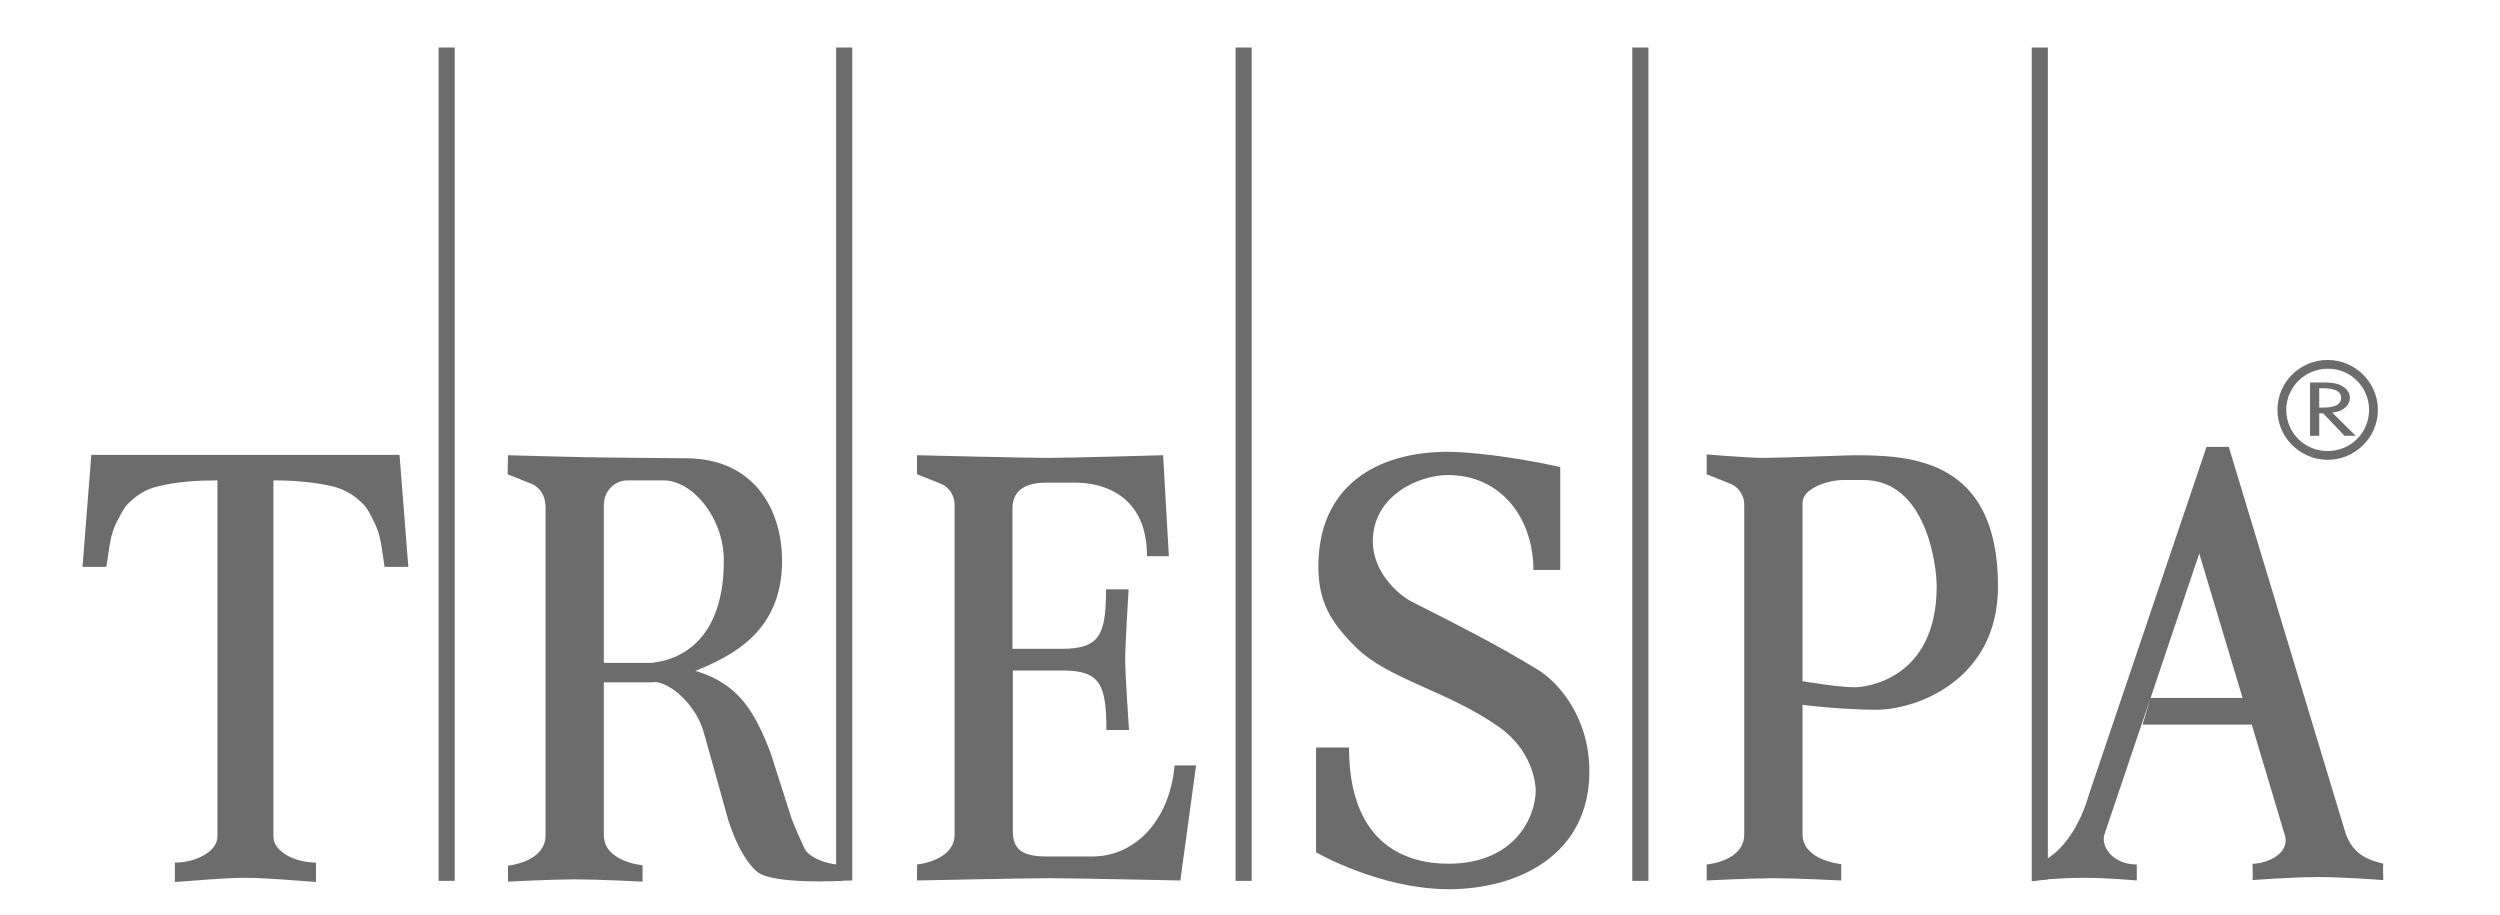
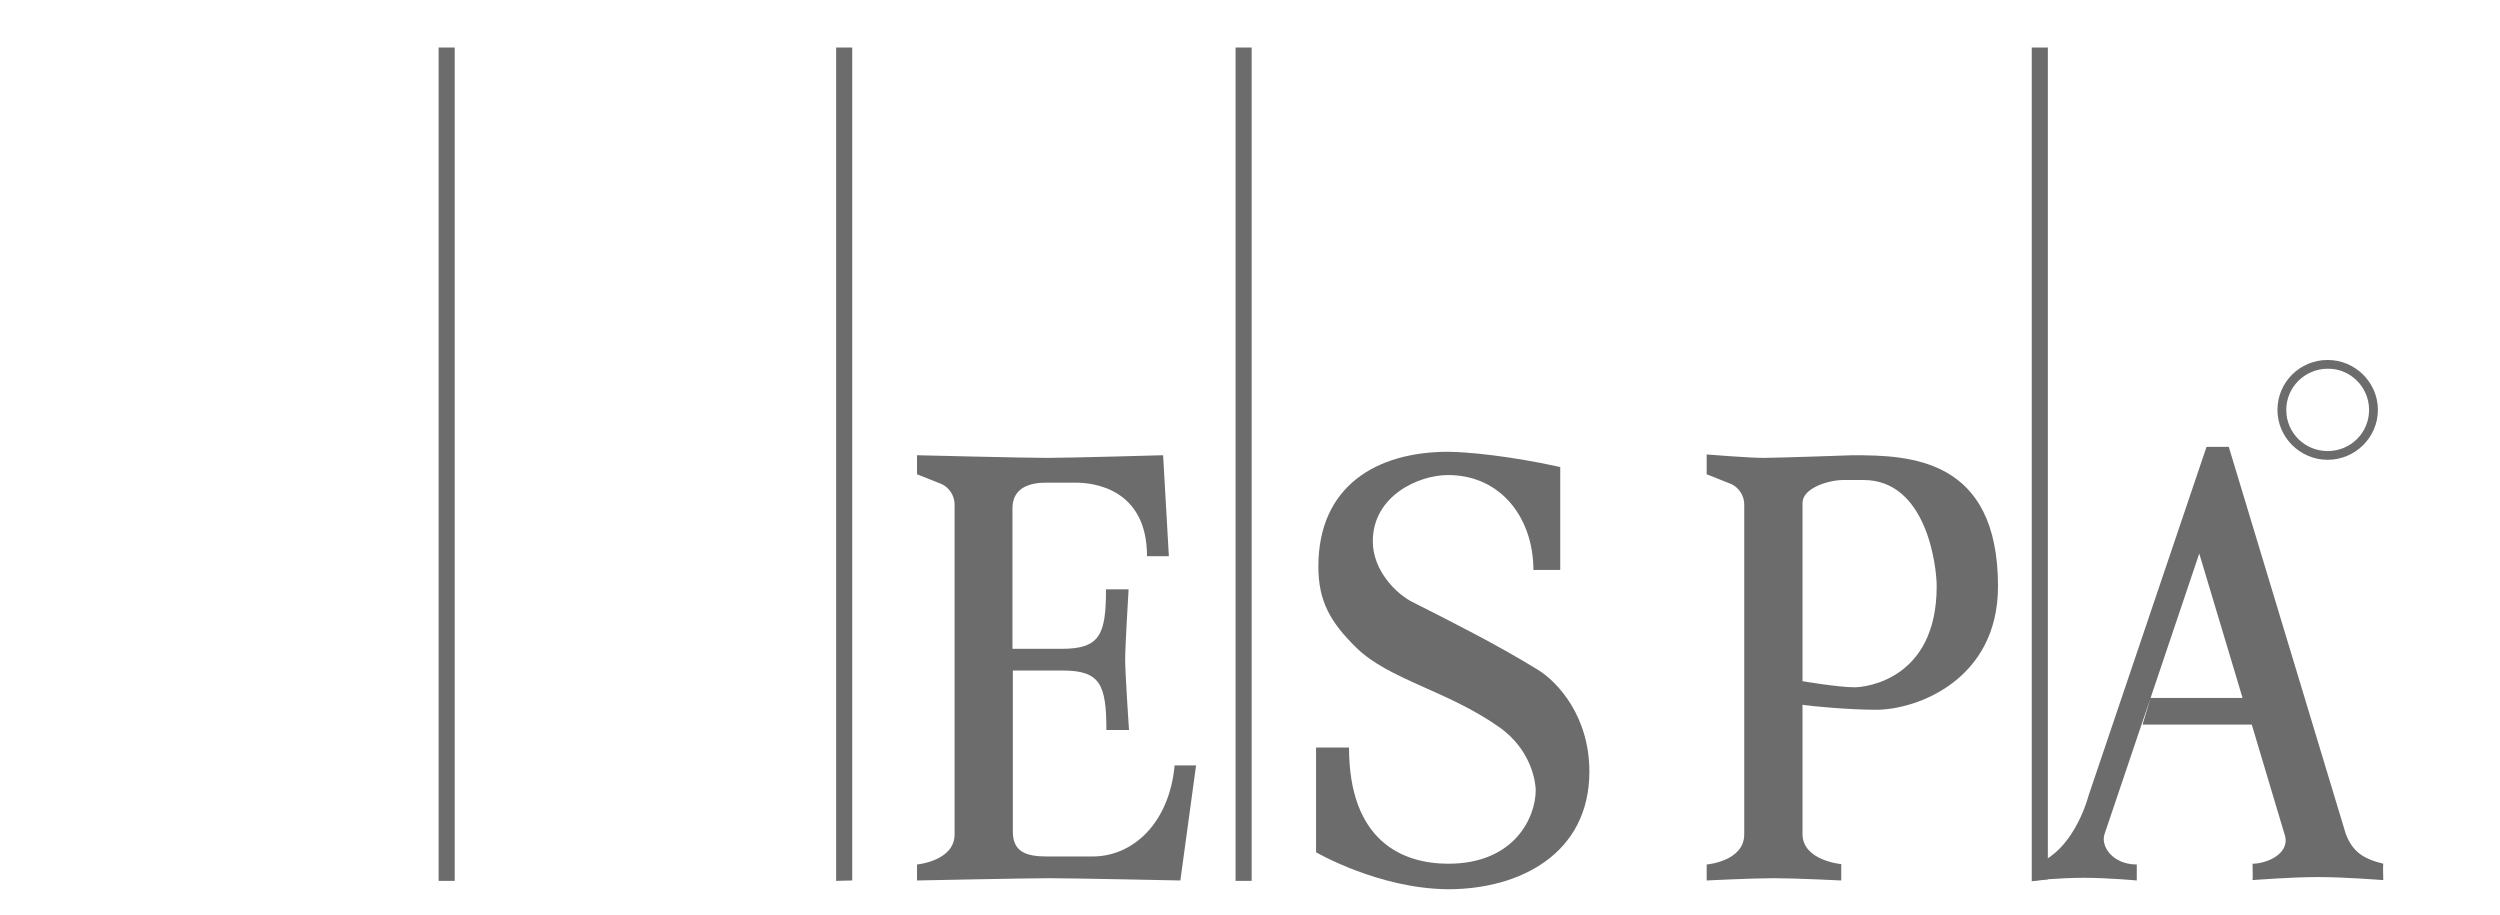
<svg xmlns="http://www.w3.org/2000/svg" width="164" height="60" xml:space="preserve" overflow="hidden">
  <g>
    <g>
-       <path d="M68.19 41.294 69.24 41.294 69.24 95.962 68.19 95.962Z" fill="#6C6C6C" fill-rule="nonzero" fill-opacity="1" transform="matrix(1.006 0 0 1 38.48 -38.177)" />
      <path d="M95.287 41.294 94.237 41.294 94.237 95.987 95.287 95.862Z" fill="#6C6C6C" fill-rule="nonzero" fill-opacity="1" transform="matrix(1.006 0 0 1 38.48 -38.177)" />
      <path d="M42.319 41.294 43.369 41.294 43.369 95.962 42.319 95.962Z" fill="#6C6C6C" fill-rule="nonzero" fill-opacity="1" transform="matrix(1.006 0 0 1 38.48 -38.177)" />
      <path d="M17.323 41.294 16.273 41.294 16.273 95.962 17.323 95.936Z" fill="#6C6C6C" fill-rule="nonzero" fill-opacity="1" transform="matrix(1.006 0 0 1 38.48 -38.177)" />
      <path d="M-9.649 41.294-8.599 41.294-8.599 95.962-9.649 95.962Z" fill="#6C6C6C" fill-rule="nonzero" fill-opacity="1" transform="matrix(1.006 0 0 1 38.48 -38.177)" />
      <path d="M47.568 94.087 47.568 87.213 49.718 87.213C49.718 93.387 53.242 94.837 56.192 94.837 60.492 94.837 61.891 91.812 61.891 90.012 61.891 89.587 61.666 87.388 59.492 85.863 56.142 83.488 52.318 82.763 50.193 80.664 48.518 79.014 47.718 77.639 47.718 75.339 47.718 70.04 51.543 67.815 56.167 67.815 57.367 67.815 60.267 68.09 63.491 68.815L63.491 75.564 61.741 75.564C61.741 72.215 59.667 69.34 56.167 69.34 54.267 69.34 51.268 70.69 51.268 73.69 51.268 75.589 52.768 77.114 53.842 77.664 56.642 79.089 59.267 80.414 61.991 82.088 63.316 82.888 65.391 85.163 65.391 88.787 65.391 94.212 60.816 96.511 56.192 96.511 51.668 96.486 47.568 94.087 47.568 94.087" fill="#6C6C6C" fill-rule="nonzero" fill-opacity="1" transform="matrix(1.006 0 0 1 38.48 -38.177)" />
      <path d="M101.986 83.963 107.985 83.963 105.16 74.49 101.986 83.963 101.386 85.738 98.986 92.887C98.711 93.662 99.486 94.887 101.086 94.887L101.086 95.936C101.086 95.936 99.186 95.761 97.661 95.761 95.987 95.761 94.412 95.936 94.412 95.936L94.412 94.887C96.486 94.262 97.586 91.662 97.936 90.387L105.635 67.49 107.085 67.49 114.709 92.862C115.159 94.062 115.859 94.512 117.159 94.837 117.134 94.862 117.159 95.912 117.159 95.912 117.134 95.912 114.684 95.712 112.909 95.712 111.134 95.712 108.635 95.912 108.635 95.912 108.66 95.912 108.635 94.862 108.635 94.837 109.56 94.837 111.184 94.162 110.709 92.862L108.585 85.713 101.461 85.713 101.986 83.963" fill="#6C6C6C" fill-rule="nonzero" fill-opacity="1" transform="matrix(1.006 0 0 1 38.48 -38.177)" />
-       <path d="M-2.7 71.265C-2.7 70.715-3.025 70.19-3.525 69.94L-5.149 69.29-5.124 68.04C-5.124 68.04 0.125 68.19 1.4 68.19L6.474 68.24C10.948 68.24 12.748 71.64 12.748 74.964 12.748 79.639 9.449 81.214 7.099 82.188 9.974 83.038 10.998 84.963 11.998 87.563L13.373 91.887C13.623 92.537 13.898 93.162 14.198 93.812 14.498 94.462 15.748 94.912 16.673 94.912L16.673 95.962C16.673 95.962 12.198 96.211 11.148 95.387 10.698 95.037 9.924 94.087 9.249 92.012L7.674 86.338C7.199 84.463 5.474 82.913 4.374 82.913L4.349 81.638C5.099 81.564 8.949 81.014 8.949 74.964 8.949 72.09 6.874 69.69 5.024 69.69L2.65 69.69C1.875 69.69 1.125 70.34 1.125 71.315L1.125 81.663 4.349 81.663 4.374 82.938 1.125 82.938 1.125 92.962C1.125 94.712 3.649 94.937 3.649 94.937L3.649 96.011C3.649 96.011 0.725 95.862-0.75 95.862-2.2 95.862-5.124 96.011-5.124 96.011L-5.124 94.962C-5.124 94.962-2.675 94.737-2.675 92.962L-2.675 71.265" fill="#6C6C6C" fill-rule="nonzero" fill-opacity="1" transform="matrix(1.006 0 0 1 38.48 -38.177)" />
-       <path d="M-22.247 95.761C-20.872 95.761-18.747 95.962-17.648 96.037L-17.648 94.762C-19.072 94.762-20.422 94.012-20.422 93.062L-20.422 69.69C-19.172 69.69-17.773 69.79-16.523 70.09-15.748 70.29-15.123 70.69-14.598 71.215-14.273 71.54-14.098 71.94-13.898 72.34-13.373 73.29-13.348 74.34-13.173 75.364L-11.623 75.364-12.198 68.015-32.295 68.015-32.87 75.364-31.321 75.364C-31.121 74.34-31.121 73.29-30.596 72.34-30.371 71.94-30.221 71.54-29.896 71.215-29.346 70.665-28.746 70.265-27.971 70.09-26.721 69.765-25.321 69.69-24.072 69.69L-24.072 93.062C-24.072 94.012-25.446 94.762-26.846 94.762L-26.846 96.037C-25.746 95.962-23.622 95.761-22.247 95.761" fill="#6C6C6C" fill-rule="nonzero" fill-opacity="1" transform="matrix(1.006 0 0 1 38.48 -38.177)" />
      <path d="M36.545 74.665C36.545 70.215 33.02 69.84 31.921 69.84L29.946 69.84C28.996 69.84 27.771 70.115 27.771 71.515L27.771 80.739 30.996 80.739C33.47 80.739 33.87 79.814 33.87 76.839L35.345 76.839C35.345 76.839 35.12 80.539 35.12 81.439 35.12 82.338 35.37 86.063 35.37 86.063L33.895 86.063C33.895 83.088 33.495 82.163 31.046 82.163L27.796 82.163 27.796 92.737C27.796 94.062 28.671 94.362 30.021 94.362L32.995 94.362C35.645 94.362 37.995 92.162 38.345 88.388L39.744 88.388 38.719 95.936C38.719 95.936 31.645 95.787 30.171 95.787 28.696 95.787 21.547 95.936 21.547 95.936L21.547 94.887C21.547 94.887 23.997 94.662 23.997 92.912L23.997 71.265C23.997 70.715 23.672 70.19 23.172 69.94L21.547 69.29 21.547 68.04C21.547 68.04 28.596 68.215 30.021 68.215 31.446 68.215 37.595 68.04 37.595 68.04L37.97 74.665 36.545 74.665" fill="#6C6C6C" fill-rule="nonzero" fill-opacity="1" transform="matrix(1.006 0 0 1 38.48 -38.177)" />
      <path d="M88.038 76.639C88.038 82.763 83.388 83.263 82.688 83.263 81.614 83.263 79.289 82.863 79.289 82.863L79.289 71.165C79.289 70.215 80.939 69.665 81.963 69.665L83.263 69.665C87.363 69.665 88.038 75.264 88.038 76.639L92.037 76.639C92.037 68.215 86.288 68.04 82.563 68.04 82.563 68.04 77.664 68.215 76.714 68.215 75.814 68.215 73.04 67.99 73.04 67.99L73.04 69.29 74.665 69.94C75.164 70.19 75.489 70.715 75.489 71.265L75.489 92.912C75.489 94.687 73.04 94.887 73.04 94.887L73.04 95.936C73.04 95.936 75.964 95.787 77.414 95.787 78.889 95.787 81.814 95.936 81.814 95.936L81.814 94.862C81.814 94.862 79.289 94.637 79.289 92.887L79.289 84.413C79.964 84.513 82.338 84.738 84.088 84.738 86.738 84.738 92.037 82.788 92.037 76.639L88.038 76.639" fill="#6C6C6C" fill-rule="nonzero" fill-opacity="1" transform="matrix(1.006 0 0 1 38.48 -38.177)" />
      <path d="M116.234 65.066C116.234 66.566 115.034 67.766 113.534 67.766 112.034 67.766 110.834 66.566 110.834 65.066 110.834 63.566 112.059 62.366 113.534 62.366 115.009 62.341 116.234 63.566 116.234 65.066L116.809 65.066C116.809 63.266 115.334 61.791 113.534 61.791 111.709 61.791 110.259 63.266 110.259 65.066 110.259 66.866 111.734 68.34 113.534 68.34 115.334 68.34 116.809 66.866 116.809 65.066L116.234 65.066" fill="#6C6C6C" fill-rule="nonzero" fill-opacity="1" transform="matrix(1.006 0 0 1 38.48 -38.177)" />
-       <path d="M115.359 66.766 114.634 66.766 113.234 65.291 112.984 65.291 112.984 66.766 112.384 66.766 112.384 63.266 113.109 63.266C113.534 63.266 113.984 63.266 114.359 63.441 114.759 63.616 114.984 63.941 114.984 64.266 114.984 64.766 114.534 65.191 113.834 65.241L115.359 66.766ZM112.984 64.916 113.159 64.916C113.759 64.916 114.409 64.841 114.409 64.266 114.409 63.716 113.709 63.641 113.109 63.641L112.984 63.641 112.984 64.916" fill="#6C6C6C" fill-rule="nonzero" fill-opacity="1" transform="matrix(1.006 0 0 1 38.48 -38.177)" />
    </g>
  </g>
</svg>